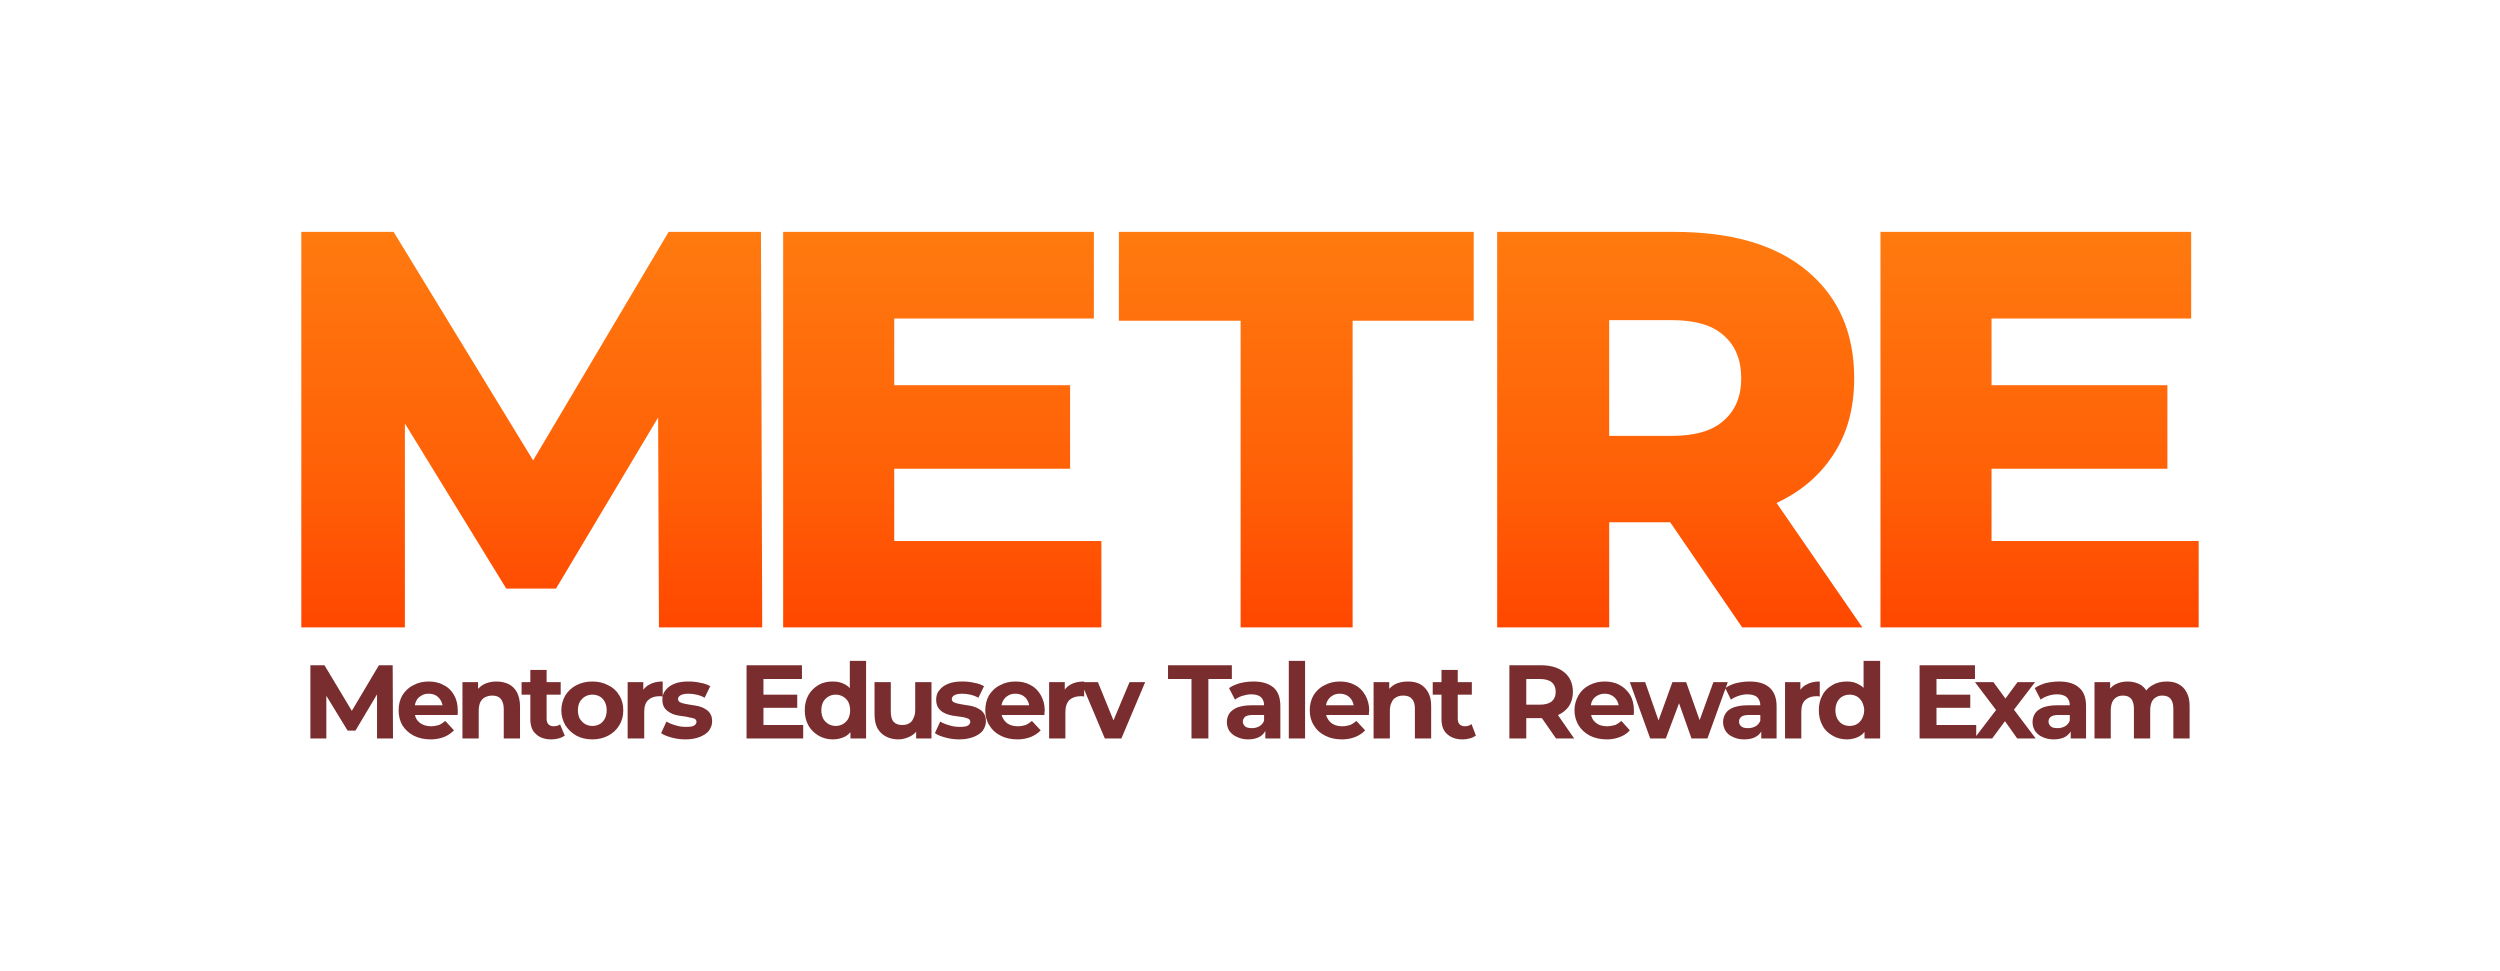
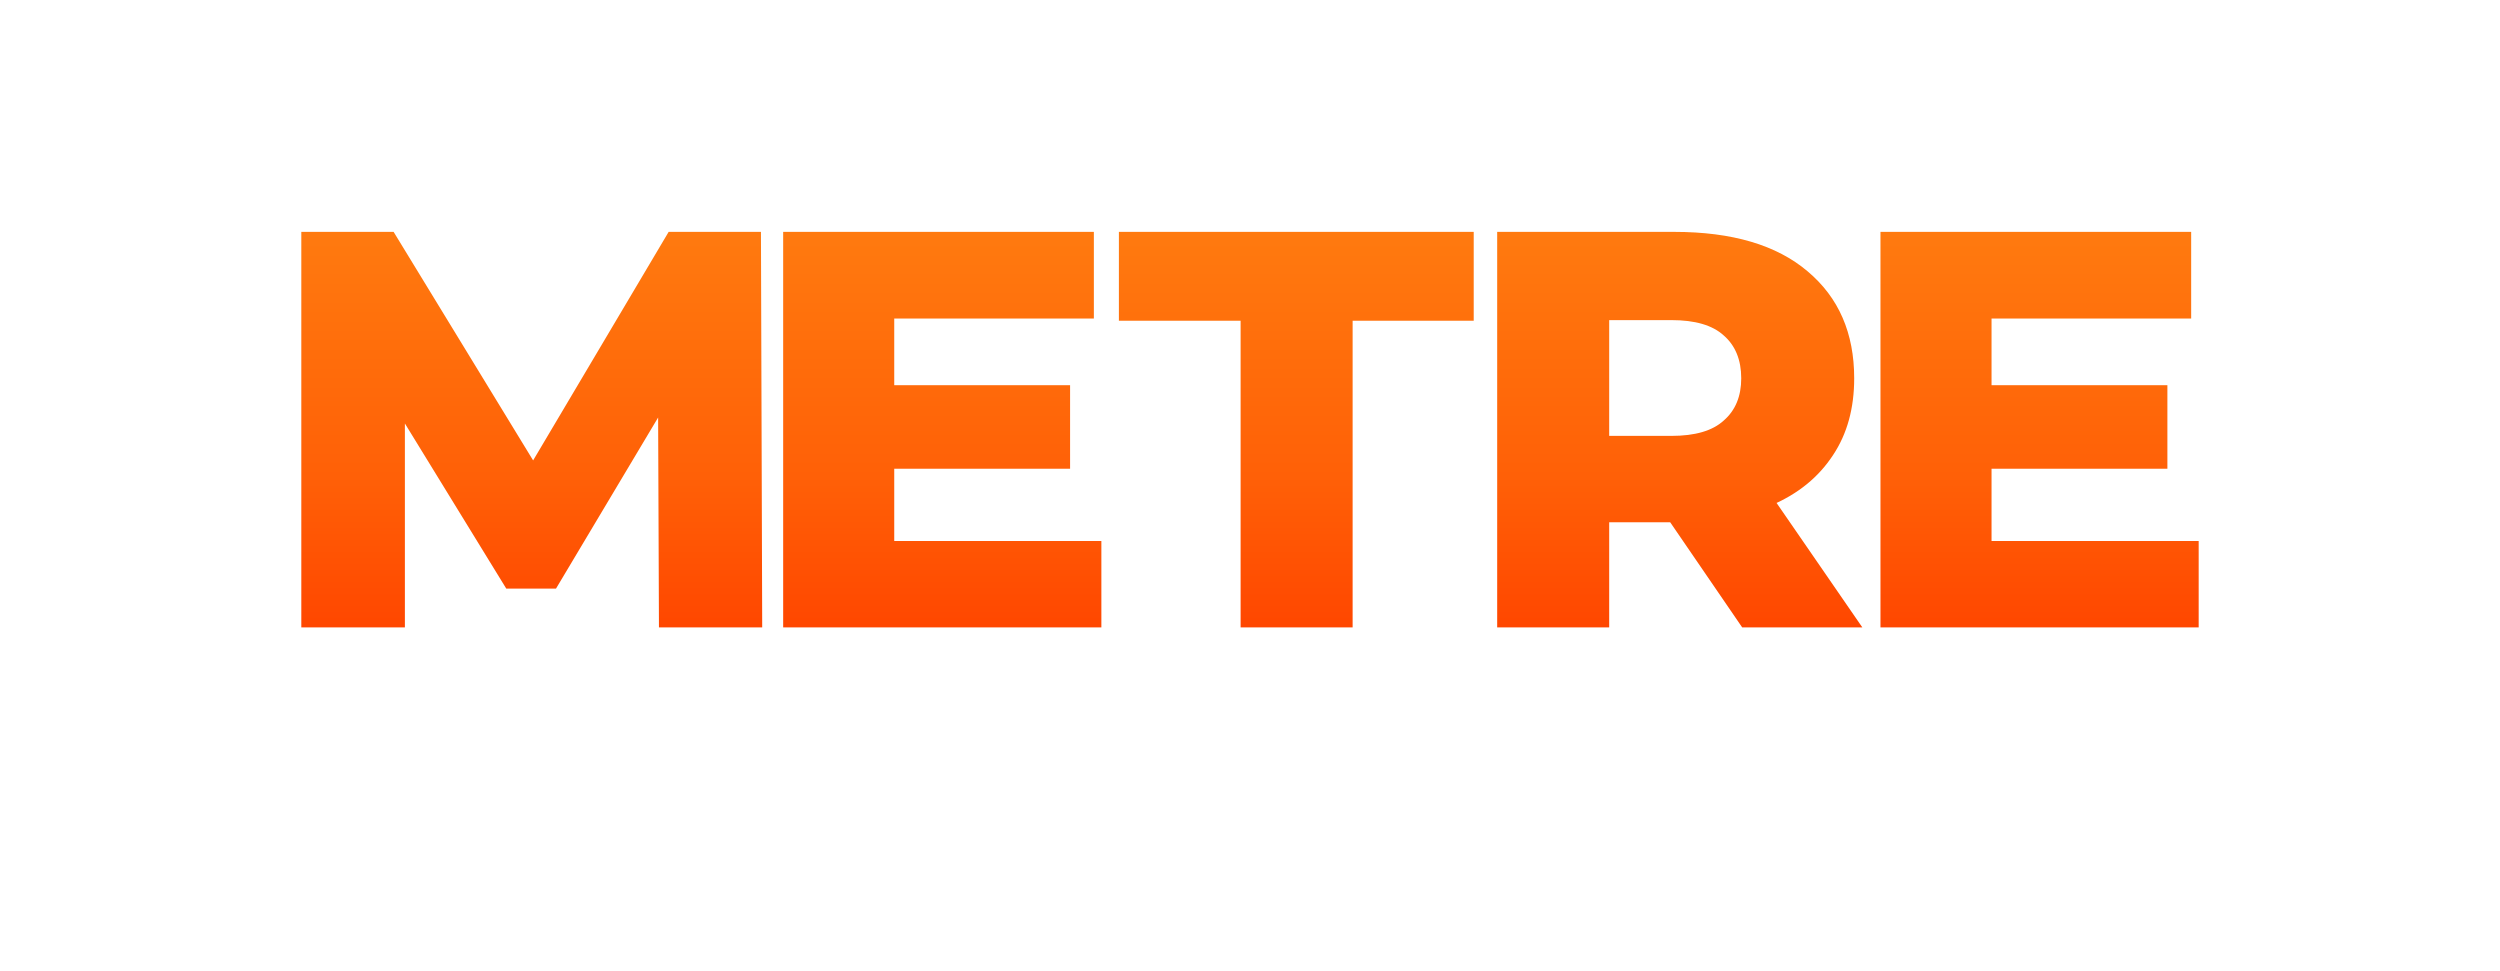
<svg xmlns="http://www.w3.org/2000/svg" xml:space="preserve" width="92.075mm" height="35.772mm" version="1.1" style="shape-rendering:geometricPrecision; text-rendering:geometricPrecision; image-rendering:optimizeQuality; fill-rule:evenodd; clip-rule:evenodd" viewBox="0 0 7990 3104">
  <defs>
    <style type="text/css">
   
    .fil0 {fill:white}
    .fil1 {fill:#792D2E;fill-rule:nonzero}
    .fil2 {fill:url(#id0);fill-rule:nonzero}
   
  </style>
    <linearGradient id="id0" gradientUnits="userSpaceOnUse" x1="3994.89" y1="2005.09" x2="3994.89" y2="741.428">
      <stop offset="0" style="stop-opacity:1; stop-color:#FF4700" />
      <stop offset="0.38" style="stop-opacity:1; stop-color:#FF6007" />
      <stop offset="1" style="stop-opacity:1; stop-color:#FF7A0F" />
    </linearGradient>
  </defs>
  <g id="Layer_x0020_1">
    <rect class="fil0" width="7990" height="3104" />
    <g id="_-2090217184">
-       <path class="fil1" d="M992 2360l0 -234 45 0 99 165 -23 0 98 -165 44 0 1 234 -51 0 0 -156 9 0 -78 131 -25 0 -80 -131 12 0 0 156 -51 0 0 0zm384 3c-20,0 -38,-4 -54,-12 -15,-8 -27,-19 -36,-33 -8,-14 -12,-30 -12,-48 0,-18 4,-34 12,-48 9,-14 20,-25 35,-32 14,-8 30,-12 49,-12 17,0 33,3 47,11 15,7 26,18 34,32 8,14 12,30 12,50 0,2 0,4 0,7 0,2 0,5 -1,7l-146 0 0 -31 119 0 -20 10c0,-10 -2,-18 -6,-25 -4,-7 -9,-12 -15,-16 -7,-4 -15,-6 -24,-6 -9,0 -17,2 -23,6 -7,4 -13,9 -16,16 -4,7 -6,16 -6,25l0 8c0,10 2,19 6,26 5,8 11,13 19,17 8,4 17,6 28,6 9,0 18,-2 25,-4 7,-3 14,-8 20,-13l28 30c-9,9 -19,16 -31,21 -13,5 -27,8 -44,8l0 0zm102 -3l0 -180 50 0 0 50 -10 -15c7,-12 16,-21 28,-28 12,-6 26,-9 41,-9 14,0 27,3 38,8 12,6 21,15 27,26 6,12 10,27 10,45l0 103 -52 0 0 -95c0,-14 -4,-25 -10,-32 -6,-7 -15,-10 -27,-10 -8,0 -16,2 -22,5 -7,3 -12,9 -16,16 -3,7 -5,16 -5,27l0 89 -52 0 0 0zm284 3c-21,0 -38,-6 -49,-17 -12,-10 -18,-26 -18,-48l0 -157 52 0 0 156c0,8 2,14 6,18 4,4 10,6 16,6 9,0 16,-2 21,-6l15 36c-6,4 -12,7 -20,9 -7,2 -15,3 -23,3l0 0zm-95 -143l0 -40 125 0 0 40 -125 0zm226 143c-19,0 -36,-4 -51,-12 -14,-8 -26,-19 -35,-33 -8,-14 -13,-30 -13,-48 0,-18 5,-34 13,-48 9,-14 21,-25 35,-32 15,-8 32,-12 51,-12 19,0 36,4 51,12 15,7 27,18 35,32 9,14 13,30 13,48 0,18 -4,34 -13,48 -8,14 -20,25 -35,33 -15,8 -32,12 -51,12zm0 -43c9,0 17,-2 24,-6 7,-4 12,-10 16,-17 4,-8 6,-17 6,-27 0,-10 -2,-19 -6,-27 -4,-7 -9,-13 -16,-17 -7,-4 -15,-6 -24,-6 -8,0 -16,2 -23,6 -7,4 -12,10 -17,17 -4,8 -6,17 -6,27 0,10 2,19 6,27 5,7 10,13 17,17 7,4 15,6 23,6zm113 40l0 -180 50 0 0 51 -7 -15c6,-12 14,-22 26,-28 12,-7 26,-10 43,-10l0 48c-2,0 -4,-1 -6,-1 -2,0 -3,0 -5,0 -15,0 -26,4 -35,12 -9,8 -13,21 -13,38l0 85 -53 0 0 0zm185 3c-16,0 -30,-2 -45,-6 -14,-4 -25,-8 -33,-14l17 -37c8,5 18,9 29,12 12,4 23,5 34,5 12,0 20,-1 25,-4 5,-3 8,-7 8,-12 0,-4 -2,-8 -6,-10 -4,-2 -9,-3 -16,-4 -6,-2 -13,-3 -21,-4 -7,-1 -15,-2 -23,-4 -8,-2 -15,-5 -21,-9 -7,-4 -12,-9 -16,-15 -4,-7 -6,-15 -6,-25 0,-12 3,-22 10,-30 7,-9 16,-16 29,-21 12,-5 27,-7 44,-7 13,0 25,1 38,4 13,2 23,6 32,11l-18 37c-8,-5 -17,-8 -26,-10 -9,-2 -17,-3 -26,-3 -11,0 -20,2 -25,5 -5,3 -8,7 -8,12 0,4 2,8 6,10 4,2 9,4 15,5 7,1 14,3 22,4 7,1 15,2 23,4 8,2 15,5 21,9 6,3 12,8 16,15 4,6 6,14 6,25 0,11 -4,20 -10,29 -7,9 -17,15 -29,20 -13,5 -28,8 -46,8l0 0zm195 -3l0 -234 177 0 0 44 -123 0 0 147 127 0 0 43 -181 0 0 0zm50 -98l0 -42 112 0 0 42 -112 0zm226 101c-17,0 -32,-4 -46,-12 -13,-8 -24,-18 -32,-32 -8,-14 -12,-30 -12,-49 0,-19 4,-35 12,-49 8,-14 19,-24 32,-32 14,-8 29,-11 46,-11 15,0 28,3 40,10 11,6 20,16 26,30 6,14 10,31 10,52 0,21 -3,38 -9,52 -6,14 -15,24 -26,31 -12,6 -25,10 -41,10l0 0zm9 -43c8,0 16,-2 23,-6 7,-4 13,-10 17,-17 4,-8 6,-17 6,-27 0,-10 -2,-19 -6,-27 -4,-7 -10,-13 -17,-17 -7,-4 -15,-6 -23,-6 -9,0 -16,2 -23,6 -7,4 -13,10 -17,17 -4,8 -6,17 -6,27 0,10 2,19 6,27 4,7 10,13 17,17 7,4 14,6 23,6zm47 40l0 -37 1 -53 -3 -53 0 -105 52 0 0 248 -50 0 0 0zm154 3c-15,0 -29,-3 -40,-9 -12,-6 -21,-15 -28,-27 -6,-12 -9,-27 -9,-45l0 -102 52 0 0 94c0,15 3,26 9,33 7,7 16,10 27,10 8,0 16,-1 22,-5 6,-3 11,-8 14,-16 4,-7 6,-16 6,-27l0 -89 52 0 0 180 -49 0 0 -50 9 15c-6,12 -15,22 -27,28 -12,6 -25,10 -38,10l0 0zm194 0c-16,0 -30,-2 -45,-6 -14,-4 -25,-8 -33,-14l17 -37c8,5 18,9 29,12 12,4 23,5 34,5 12,0 20,-1 25,-4 5,-3 8,-7 8,-12 0,-4 -2,-8 -6,-10 -4,-2 -9,-3 -16,-5 -6,-1 -13,-2 -21,-3 -8,-1 -15,-2 -23,-4 -8,-2 -15,-5 -22,-9 -6,-4 -11,-9 -15,-15 -4,-7 -6,-15 -6,-25 0,-12 3,-22 10,-30 7,-9 16,-16 29,-21 12,-5 27,-7 44,-7 13,0 25,1 38,4 13,2 23,6 32,11l-18 37c-9,-5 -17,-8 -26,-10 -9,-2 -17,-3 -26,-3 -11,0 -20,2 -25,5 -5,3 -8,7 -8,12 0,4 2,8 6,10 4,2 9,4 15,5 7,1 14,3 22,4 7,1 15,2 23,4 8,2 15,5 21,9 6,3 12,8 16,15 4,6 6,14 6,24 0,12 -4,21 -10,30 -7,9 -17,15 -29,20 -13,5 -28,8 -46,8l0 0zm186 0c-21,0 -39,-4 -54,-12 -16,-8 -28,-19 -36,-33 -9,-14 -13,-30 -13,-48 0,-18 4,-34 12,-48 9,-14 20,-25 35,-32 14,-8 31,-12 49,-12 18,0 33,3 48,11 14,7 25,18 33,32 8,14 13,30 13,50 0,2 -1,4 -1,7 0,2 0,5 0,7l-147 0 0 -31 119 0 -20 9c0,-9 -2,-17 -6,-24 -3,-7 -9,-12 -15,-16 -7,-4 -15,-6 -24,-6 -9,0 -17,2 -23,6 -7,4 -12,9 -16,16 -4,7 -6,16 -6,25l0 8c0,10 2,19 7,26 4,7 10,13 18,17 8,4 17,6 28,6 10,0 18,-2 25,-4 7,-3 14,-8 20,-13l28 30c-8,9 -19,16 -31,21 -13,5 -27,8 -43,8l0 0zm101 -3l0 -180 50 0 0 51 -7 -15c5,-12 14,-22 25,-28 12,-7 27,-10 44,-10l0 48c-3,0 -5,-1 -6,-1 -2,0 -4,0 -6,0 -14,0 -26,4 -35,12 -8,8 -13,21 -13,38l0 85 -52 0 0 0zm178 0l-76 -180 54 0 63 155 -27 0 65 -155 50 0 -76 180 -53 0 0 0zm277 0l0 -190 -75 0 0 -44 204 0 0 44 -75 0 0 190 -54 0 0 0zm236 0l0 -35 -4 -8 0 -63c0,-11 -3,-19 -10,-26 -7,-6 -17,-9 -31,-9 -10,0 -19,2 -29,5 -9,3 -17,7 -23,12l-19 -37c10,-7 22,-12 36,-16 13,-3 27,-5 42,-5 27,0 48,6 64,19 15,13 22,33 22,60l0 103 -48 0 0 0zm-55 3c-14,0 -26,-3 -36,-8 -10,-4 -18,-11 -24,-19 -5,-8 -8,-18 -8,-28 0,-11 3,-20 8,-28 6,-8 14,-14 25,-19 12,-4 26,-7 45,-7l48 0 0 31 -43 0c-12,0 -20,2 -25,6 -4,4 -7,9 -7,15 0,6 3,12 8,16 5,4 13,5 22,5 8,0 16,-2 23,-6 7,-4 12,-10 15,-18l8 24c-4,12 -11,21 -21,27 -10,6 -23,9 -38,9l0 0zm130 -3l0 -248 52 0 0 248 -52 0zm170 3c-21,0 -39,-4 -54,-12 -16,-8 -28,-19 -36,-33 -9,-14 -13,-30 -13,-48 0,-18 4,-34 12,-48 9,-14 20,-25 35,-32 14,-8 31,-12 49,-12 18,0 33,3 48,11 14,7 25,18 33,32 8,14 13,30 13,50 0,2 -1,4 -1,7 0,2 0,5 0,7l-147 0 0 -31 119 0 -20 9c0,-9 -2,-17 -6,-24 -3,-7 -9,-12 -15,-16 -7,-4 -15,-6 -24,-6 -9,0 -17,2 -23,6 -7,4 -12,9 -16,16 -4,7 -6,16 -6,25l0 8c0,10 2,19 7,26 4,7 10,13 18,17 8,4 17,6 28,6 10,0 18,-2 25,-4 7,-3 14,-8 20,-13l28 30c-8,9 -19,16 -31,21 -13,5 -27,8 -43,8l0 0zm101 -3l0 -180 50 0 0 50 -10 -15c7,-12 16,-21 28,-28 12,-6 26,-9 41,-9 15,0 27,2 39,8 11,6 20,15 26,26 7,12 10,27 10,45l0 103 -52 0 0 -95c0,-14 -3,-25 -10,-32 -6,-7 -15,-10 -27,-10 -8,0 -15,1 -22,5 -7,3 -12,9 -15,16 -4,7 -6,16 -6,27l0 89 -52 0 0 0zm284 3c-21,0 -37,-6 -49,-17 -12,-10 -18,-27 -18,-48l0 -157 52 0 0 156c0,8 2,14 6,18 4,4 10,6 17,6 8,0 15,-2 21,-7l14 37c-6,4 -12,7 -20,9 -7,2 -15,3 -23,3l0 0zm-95 -143l0 -40 125 0 0 40 -125 0zm245 140l0 -234 100 0c33,0 58,8 76,23 18,15 27,36 27,62 0,17 -4,32 -12,45 -9,13 -20,22 -35,29 -16,6 -34,10 -55,10l-71 0 24 -24 0 89 -54 0 0 0zm149 0l-59 -85 58 0 59 85 -58 0 0 0zm-95 -83l-24 -25 68 0c17,0 30,-4 38,-11 8,-7 12,-17 12,-30 0,-13 -4,-23 -12,-30 -8,-7 -21,-11 -38,-11l-68 0 24 -25 0 132zm257 86c-20,0 -38,-4 -54,-12 -15,-8 -27,-19 -36,-33 -8,-14 -13,-30 -13,-48 0,-18 5,-34 13,-48 8,-14 20,-25 34,-32 15,-8 31,-12 49,-12 18,0 34,3 48,11 14,7 25,18 34,32 8,14 12,30 12,50 0,2 0,4 0,7 0,2 -1,5 -1,7l-146 0 0 -31 119 0 -20 9c0,-9 -2,-17 -6,-24 -4,-7 -9,-12 -16,-16 -7,-4 -14,-6 -23,-6 -9,0 -17,2 -24,6 -7,4 -12,9 -16,16 -4,7 -5,16 -5,25l0 8c0,10 2,19 6,26 4,7 11,13 18,17 8,4 18,6 28,6 10,0 18,-2 26,-4 7,-3 14,-8 20,-13l27 30c-8,9 -18,16 -31,21 -12,5 -27,8 -43,8l0 0zm139 -3l-65 -180 49 0 54 155 -23 0 56 -155 44 0 55 155 -24 0 56 -155 46 0 -65 180 -51 0 -47 -133 15 0 -50 133 -50 0 0 0zm355 0l0 -35 -3 -8 0 -63c0,-11 -4,-19 -10,-26 -7,-6 -18,-9 -32,-9 -9,0 -19,2 -28,5 -9,3 -17,7 -24,12l-18 -37c10,-7 21,-12 35,-16 14,-3 28,-5 42,-5 28,0 49,6 64,19 15,13 23,33 23,60l0 103 -49 0 0 0zm-55 3c-14,0 -26,-3 -36,-8 -10,-4 -18,-11 -23,-19 -5,-8 -8,-18 -8,-28 0,-11 3,-20 8,-28 5,-8 13,-14 25,-19 11,-4 26,-7 44,-7l48 0 0 31 -42 0c-12,0 -21,2 -25,6 -5,4 -7,9 -7,15 0,6 2,12 8,16 5,4 12,5 21,5 9,0 17,-2 24,-6 7,-4 12,-10 15,-18l8 24c-4,12 -11,21 -21,27 -10,6 -23,9 -39,9l0 0zm131 -3l0 -180 49 0 0 51 -7 -15c6,-12 14,-22 26,-28 12,-7 26,-10 43,-10l0 48c-2,0 -4,-1 -6,-1 -1,0 -3,0 -5,0 -15,0 -26,4 -35,12 -9,8 -13,21 -13,38l0 85 -52 0 0 0zm198 3c-17,0 -33,-4 -46,-12 -14,-8 -25,-18 -32,-32 -8,-14 -12,-30 -12,-49 0,-19 4,-35 12,-49 7,-14 18,-24 32,-32 13,-8 29,-11 46,-11 15,0 28,3 39,10 12,6 21,16 27,30 6,14 9,31 9,52 0,21 -3,38 -9,52 -6,14 -14,24 -26,31 -11,6 -25,10 -40,10l0 0zm9 -43c8,0 16,-2 23,-6 7,-4 12,-10 16,-17 4,-8 7,-17 7,-27 0,-10 -3,-19 -7,-27 -4,-7 -9,-13 -16,-17 -7,-4 -15,-6 -23,-6 -9,0 -17,2 -24,6 -7,4 -12,10 -16,17 -4,8 -6,17 -6,27 0,10 2,19 6,27 4,7 9,13 16,17 7,4 15,6 24,6zm47 40l0 -37 1 -53 -4 -53 0 -105 53 0 0 248 -50 0 0 0zm176 0l0 -234 177 0 0 44 -123 0 0 147 127 0 0 43 -181 0 0 0zm50 -98l0 -42 112 0 0 42 -112 0zm125 98l81 -106 -1 29 -78 -103 59 0 49 67 -22 1 50 -68 56 0 -78 102 0 -28 80 106 -59 0 -51 -72 22 3 -51 69 -57 0 0 0zm308 0l0 -35 -3 -8 0 -63c0,-11 -3,-19 -10,-26 -7,-6 -17,-9 -31,-9 -10,0 -20,2 -29,5 -9,3 -17,7 -23,12l-19 -37c10,-7 22,-12 35,-16 14,-3 28,-5 43,-5 27,0 48,6 63,19 16,13 23,33 23,60l0 103 -49 0 0 0zm-54 3c-15,0 -27,-3 -37,-8 -10,-4 -17,-11 -23,-19 -5,-8 -8,-18 -8,-28 0,-11 3,-20 8,-28 5,-8 14,-14 25,-19 11,-4 26,-7 45,-7l47 0 0 31 -42 0c-12,0 -20,2 -25,6 -5,4 -7,9 -7,15 0,6 3,12 8,16 5,4 12,5 22,5 8,0 16,-2 23,-6 7,-4 12,-10 15,-18l8 24c-4,12 -11,20 -21,27 -10,6 -23,9 -39,9l1 0zm130 -3l0 -180 50 0 0 49 -10 -14c7,-12 15,-22 27,-28 11,-6 25,-9 39,-9 17,0 31,4 44,12 12,9 20,21 24,38l-18 -5c6,-14 15,-25 29,-33 13,-8 28,-12 45,-12 15,0 27,2 38,8 11,6 20,14 26,26 7,12 10,27 10,45l0 103 -52 0 0 -95c0,-14 -3,-25 -9,-32 -6,-7 -15,-10 -26,-10 -7,0 -14,1 -20,5 -6,3 -11,9 -14,15 -3,7 -5,16 -5,27l0 90 -52 0 0 -95c0,-14 -3,-25 -9,-32 -6,-7 -15,-10 -25,-10 -8,0 -15,1 -21,5 -6,3 -11,9 -14,15 -3,7 -5,16 -5,27l0 90 -52 0 0 0z" />
      <path class="fil2" d="M963 2005l0 -1264 295 0 525 860 -156 0 510 -860 295 0 4 1264 -330 0 -3 -764 56 0 -382 640 -159 0 -393 -640 69 0 0 764 -331 0 0 0zm1540 0l0 -1264 993 0 0 277 -638 0 0 711 662 0 0 276 -1017 0 0 0zm329 -507l0 -267 588 0 0 267 -588 0zm1133 507l0 -980 -389 0 0 -284 1134 0 0 284 -387 0 0 980 -358 0 0 0zm820 0l0 -1264 566 0c185,0 327,42 426,126 100,84 149,198 149,342 0,95 -22,177 -68,246 -46,70 -111,123 -195,159 -84,37 -183,55 -299,55l-380 0 159 -150 0 486 -358 0 0 0zm783 0l-315 -460 382 0 317 460 -384 0zm-425 -448l-159 -164 358 0c75,0 131,-16 167,-49 37,-32 56,-77 56,-135 0,-59 -19,-105 -56,-137 -36,-33 -92,-49 -167,-49l-358 0 159 -164 0 698zm867 448l0 -1264 993 0 0 277 -638 0 0 711 662 0 0 276 -1017 0 0 0zm329 -507l0 -267 588 0 0 267 -588 0z" />
    </g>
  </g>
</svg>